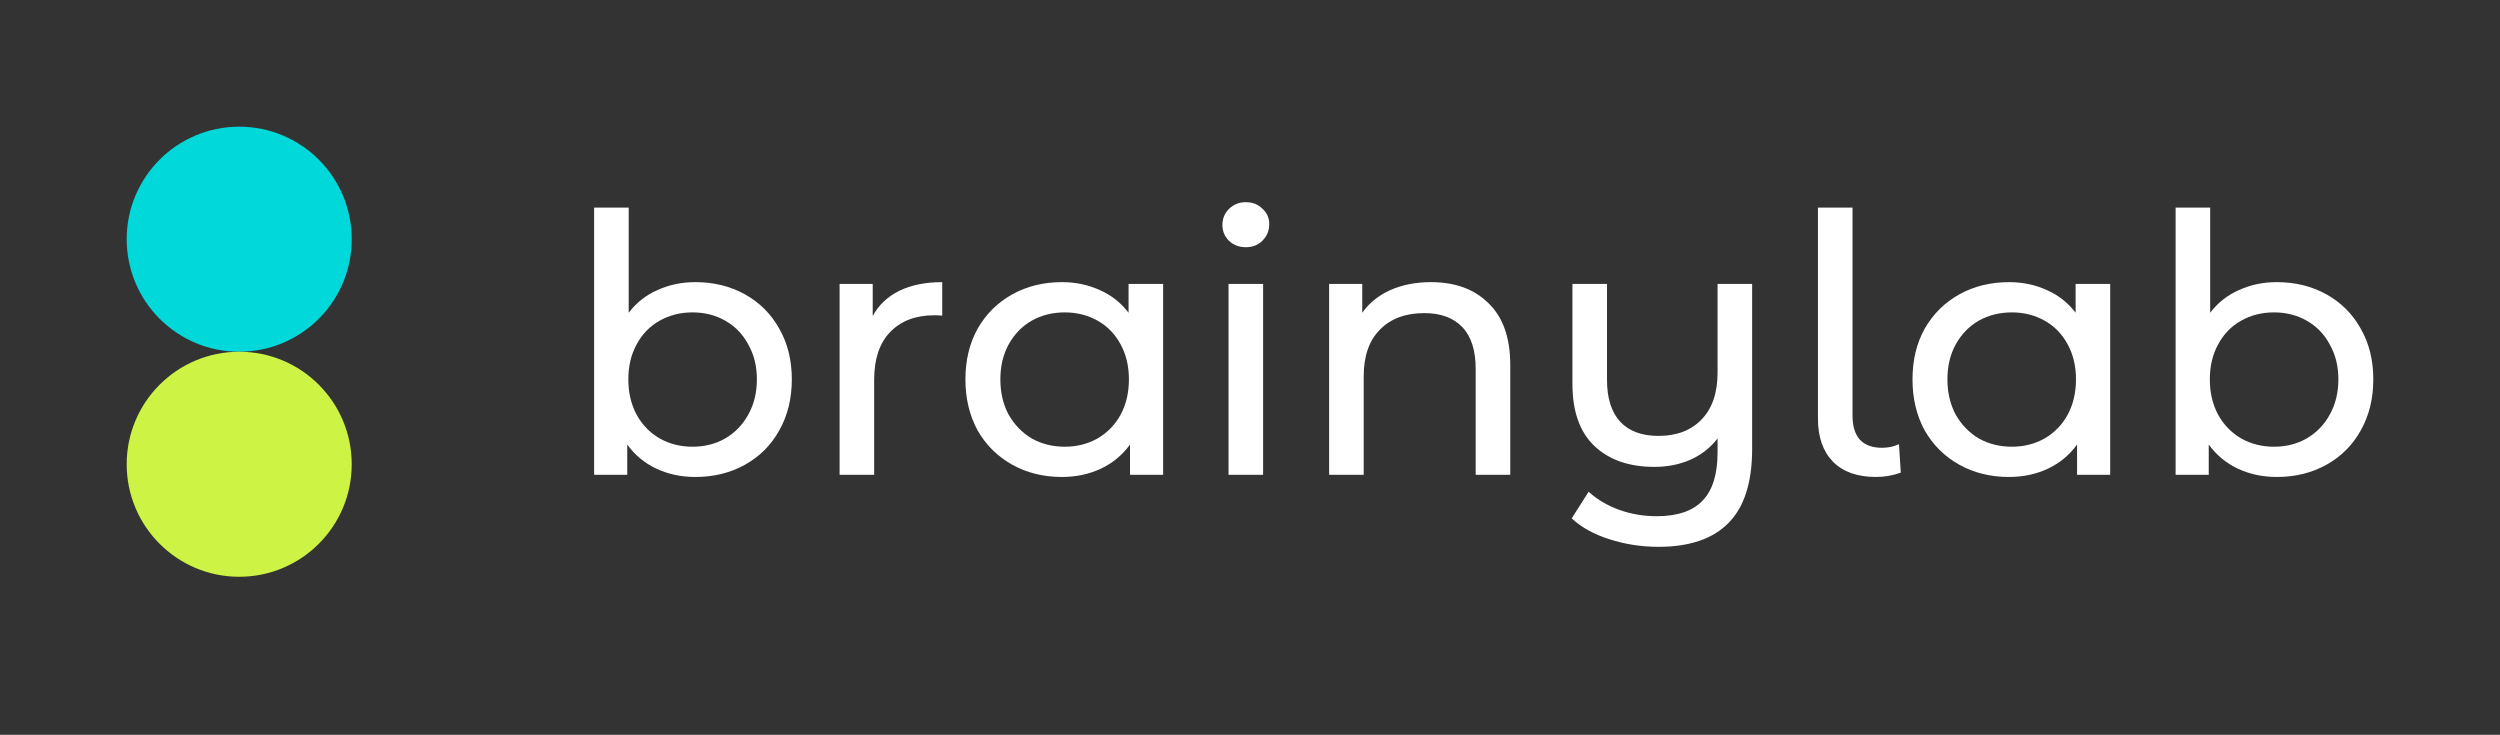
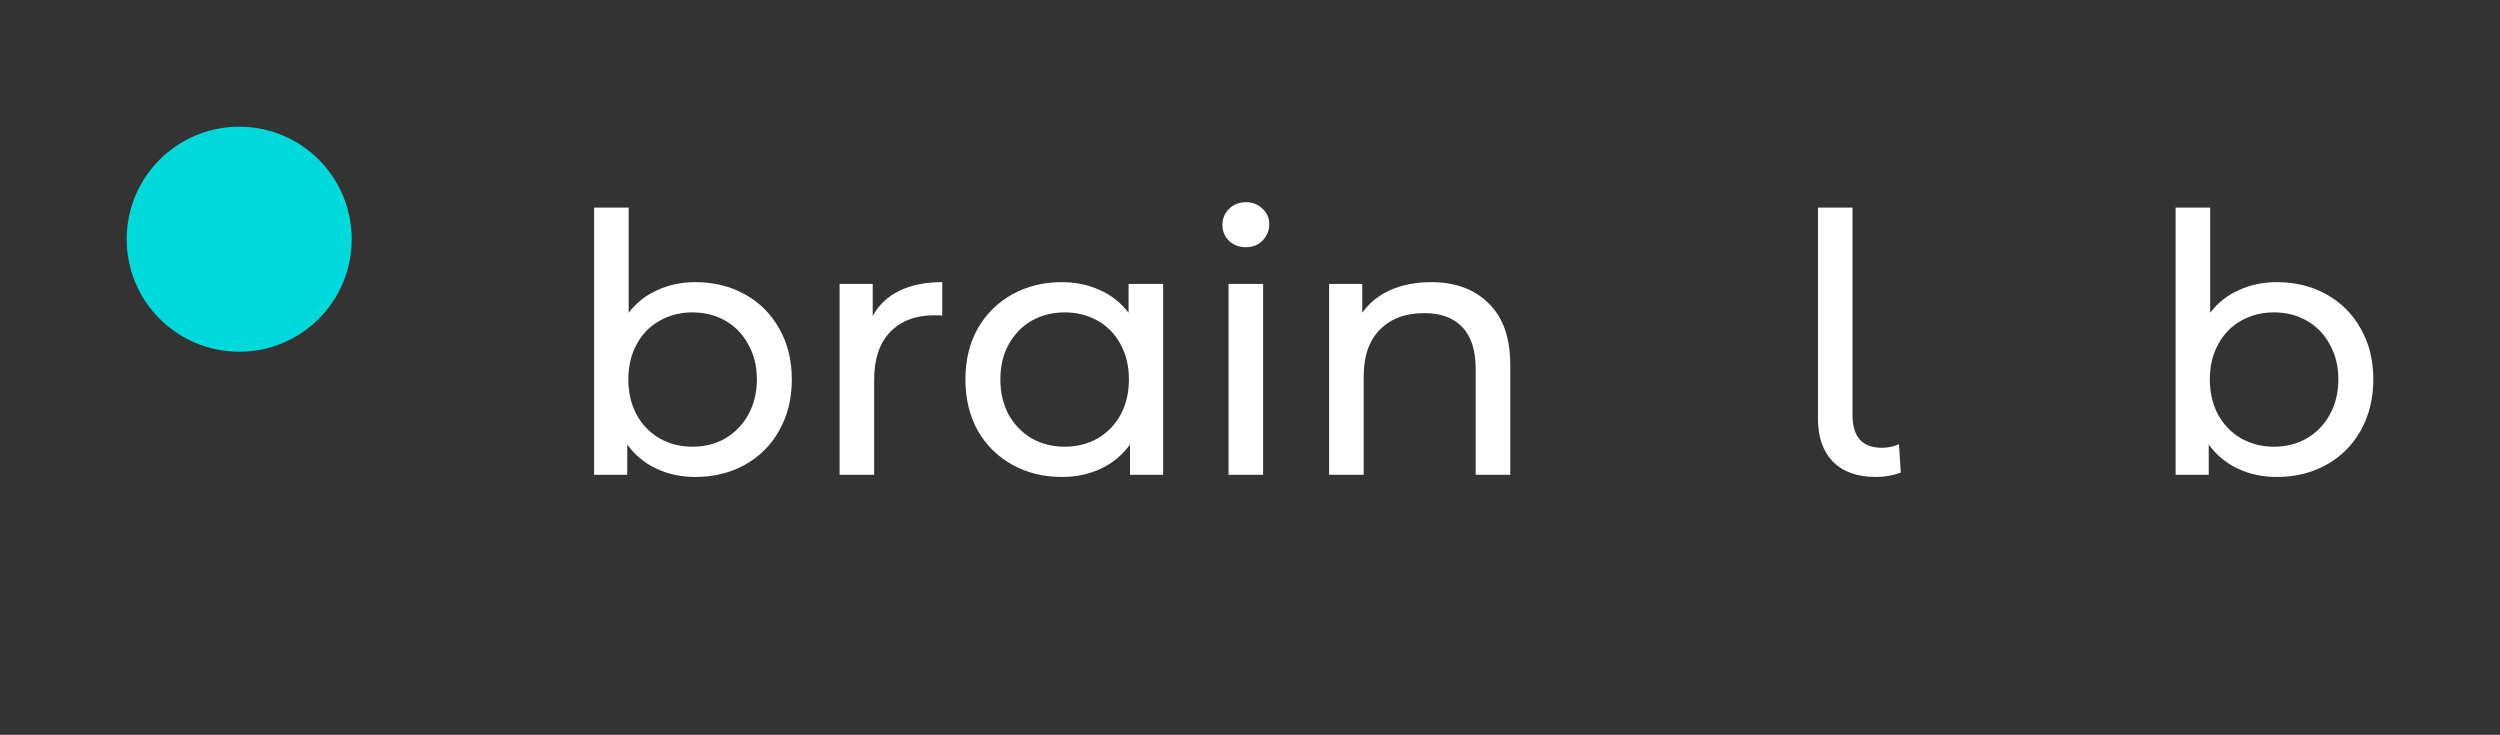
<svg xmlns="http://www.w3.org/2000/svg" width="592" height="174" viewBox="0 0 592 174" fill="none">
  <rect x="0" y="0" width="592" height="174" fill="#333333" stroke="none" />
  <rect width="592" height="174" fill="transparent" />
  <path d="M164.65 66.811C169.027 66.811 172.95 67.777 176.418 69.71C179.886 71.643 182.586 74.343 184.519 77.811C186.509 81.279 187.504 85.287 187.504 89.835C187.504 94.383 186.509 98.419 184.519 101.944C182.586 105.412 179.886 108.112 176.418 110.045C172.95 111.978 169.027 112.945 164.65 112.945C161.296 112.945 158.226 112.291 155.44 110.983C152.655 109.676 150.352 107.771 148.533 105.27V112.433H140.688V49.158H148.874V74.059C150.693 71.671 152.967 69.88 155.696 68.687C158.425 67.436 161.409 66.811 164.65 66.811ZM163.968 105.782C166.867 105.782 169.454 105.128 171.728 103.82C174.059 102.456 175.878 100.58 177.185 98.192C178.55 95.747 179.232 92.962 179.232 89.835C179.232 86.708 178.55 83.951 177.185 81.563C175.878 79.119 174.059 77.243 171.728 75.935C169.454 74.627 166.867 73.974 163.968 73.974C161.125 73.974 158.539 74.627 156.208 75.935C153.877 77.243 152.058 79.119 150.75 81.563C149.442 83.951 148.789 86.708 148.789 89.835C148.789 92.962 149.442 95.747 150.75 98.192C152.058 100.58 153.877 102.456 156.208 103.82C158.539 105.128 161.125 105.782 163.968 105.782Z" fill="white" />
  <path d="M206.66 74.826C208.081 72.211 210.185 70.222 212.971 68.857C215.756 67.493 219.139 66.811 223.118 66.811V74.741C222.664 74.684 222.038 74.656 221.242 74.656C216.808 74.656 213.312 75.992 210.753 78.664C208.252 81.279 207.001 85.031 207.001 89.92V112.433H198.815V67.237H206.66V74.826Z" fill="white" />
  <path d="M275.43 67.237V112.433H267.584V105.27C265.765 107.771 263.463 109.676 260.677 110.983C257.891 112.291 254.821 112.945 251.467 112.945C247.09 112.945 243.167 111.978 239.699 110.045C236.231 108.112 233.502 105.412 231.513 101.944C229.58 98.419 228.613 94.383 228.613 89.835C228.613 85.287 229.58 81.279 231.513 77.811C233.502 74.343 236.231 71.643 239.699 69.71C243.167 67.777 247.09 66.811 251.467 66.811C254.708 66.811 257.692 67.436 260.421 68.687C263.15 69.88 265.424 71.671 267.243 74.059V67.237H275.43ZM252.149 105.782C254.992 105.782 257.579 105.128 259.909 103.82C262.24 102.456 264.059 100.58 265.367 98.192C266.675 95.747 267.328 92.962 267.328 89.835C267.328 86.708 266.675 83.951 265.367 81.563C264.059 79.119 262.24 77.243 259.909 75.935C257.579 74.627 254.992 73.974 252.149 73.974C249.25 73.974 246.635 74.627 244.304 75.935C242.03 77.243 240.211 79.119 238.846 81.563C237.539 83.951 236.885 86.708 236.885 89.835C236.885 92.962 237.539 95.747 238.846 98.192C240.211 100.58 242.03 102.456 244.304 103.82C246.635 105.128 249.25 105.782 252.149 105.782Z" fill="white" />
  <path d="M290.919 67.237H299.105V112.433H290.919V67.237ZM295.012 58.539C293.42 58.539 292.084 58.027 291.004 57.004C289.981 55.981 289.469 54.73 289.469 53.252C289.469 51.774 289.981 50.523 291.004 49.5C292.084 48.419 293.42 47.879 295.012 47.879C296.604 47.879 297.912 48.391 298.935 49.414C300.015 50.381 300.555 51.603 300.555 53.081C300.555 54.616 300.015 55.924 298.935 57.004C297.912 58.027 296.604 58.539 295.012 58.539Z" fill="white" />
  <path d="M338.869 66.811C344.611 66.811 349.159 68.488 352.513 71.842C355.924 75.139 357.63 80 357.63 86.424V112.433H349.443V87.362C349.443 82.984 348.392 79.687 346.288 77.47C344.185 75.253 341.172 74.144 337.249 74.144C332.815 74.144 329.318 75.452 326.76 78.067C324.202 80.625 322.923 84.32 322.923 89.153V112.433H314.736V67.237H322.582V74.059C324.23 71.728 326.447 69.937 329.233 68.687C332.076 67.436 335.288 66.811 338.869 66.811Z" fill="white" />
-   <path d="M414.906 67.237V106.293C414.906 114.195 413.059 120.023 409.363 123.775C405.668 127.584 400.125 129.488 392.735 129.488C388.698 129.488 384.833 128.891 381.137 127.697C377.499 126.56 374.514 124.912 372.183 122.751L376.191 116.441C378.181 118.26 380.569 119.681 383.354 120.705C386.197 121.728 389.182 122.24 392.308 122.24C397.254 122.24 400.893 120.989 403.224 118.488C405.554 116.043 406.72 112.262 406.72 107.146V103.82C405.071 105.98 402.939 107.658 400.324 108.851C397.709 109.988 394.867 110.557 391.797 110.557C385.771 110.557 381.024 108.908 377.556 105.611C374.088 102.314 372.354 97.424 372.354 90.944V67.237H380.54V90.005C380.54 94.326 381.592 97.624 383.696 99.897C385.799 102.115 388.812 103.223 392.735 103.223C397.055 103.223 400.466 101.916 402.968 99.301C405.469 96.685 406.72 92.99 406.72 88.215V67.237H414.906Z" fill="white" />
  <path d="M444.22 112.945C439.843 112.945 436.46 111.751 434.073 109.363C431.685 106.919 430.491 103.507 430.491 99.13V49.158H438.678V98.448C438.678 100.892 439.246 102.768 440.383 104.076C441.577 105.384 443.339 106.037 445.67 106.037C447.091 106.037 448.427 105.753 449.678 105.185L450.104 111.921C448.228 112.604 446.267 112.945 444.22 112.945Z" fill="white" />
-   <path d="M499.694 67.237V112.433H491.849V105.27C490.03 107.771 487.727 109.676 484.942 110.983C482.156 112.291 479.086 112.945 475.732 112.945C471.354 112.945 467.432 111.978 463.964 110.045C460.496 108.112 457.767 105.412 455.777 101.944C453.844 98.419 452.878 94.383 452.878 89.835C452.878 85.287 453.844 81.279 455.777 77.811C457.767 74.343 460.496 71.643 463.964 69.71C467.432 67.777 471.354 66.811 475.732 66.811C478.972 66.811 481.957 67.436 484.686 68.687C487.415 69.88 489.689 71.671 491.508 74.059V67.237H499.694ZM476.414 105.782C479.257 105.782 481.843 105.128 484.174 103.82C486.505 102.456 488.324 100.58 489.632 98.192C490.939 95.747 491.593 92.962 491.593 89.835C491.593 86.708 490.939 83.951 489.632 81.563C488.324 79.119 486.505 77.243 484.174 75.935C481.843 74.627 479.257 73.974 476.414 73.974C473.515 73.974 470.9 74.627 468.569 75.935C466.295 77.243 464.475 79.119 463.111 81.563C461.803 83.951 461.15 86.708 461.15 89.835C461.15 92.962 461.803 95.747 463.111 98.192C464.475 100.58 466.295 102.456 468.569 103.82C470.9 105.128 473.515 105.782 476.414 105.782Z" fill="white" />
  <path d="M539.146 66.811C543.524 66.811 547.446 67.777 550.914 69.71C554.382 71.643 557.082 74.343 559.015 77.811C561.005 81.279 562 85.287 562 89.835C562 94.383 561.005 98.419 559.015 101.944C557.082 105.412 554.382 108.112 550.914 110.045C547.446 111.978 543.524 112.945 539.146 112.945C535.792 112.945 532.722 112.291 529.936 110.983C527.151 109.676 524.848 107.771 523.029 105.27V112.433H515.184V49.158H523.37V74.059C525.189 71.671 527.463 69.88 530.192 68.687C532.921 67.436 535.906 66.811 539.146 66.811ZM538.464 105.782C541.363 105.782 543.95 105.128 546.224 103.82C548.555 102.456 550.374 100.58 551.682 98.192C553.046 95.747 553.728 92.962 553.728 89.835C553.728 86.708 553.046 83.951 551.682 81.563C550.374 79.119 548.555 77.243 546.224 75.935C543.95 74.627 541.363 73.974 538.464 73.974C535.621 73.974 533.035 74.627 530.704 75.935C528.373 77.243 526.554 79.119 525.246 81.563C523.939 83.951 523.285 86.708 523.285 89.835C523.285 92.962 523.939 95.747 525.246 98.192C526.554 100.58 528.373 102.456 530.704 103.82C533.035 105.128 535.621 105.782 538.464 105.782Z" fill="white" />
  <circle cx="56.645" cy="56.645" r="26.645" fill="#00D8DA" />
-   <circle cx="56.645" cy="109.935" r="26.645" fill="#CDF345" />
</svg>